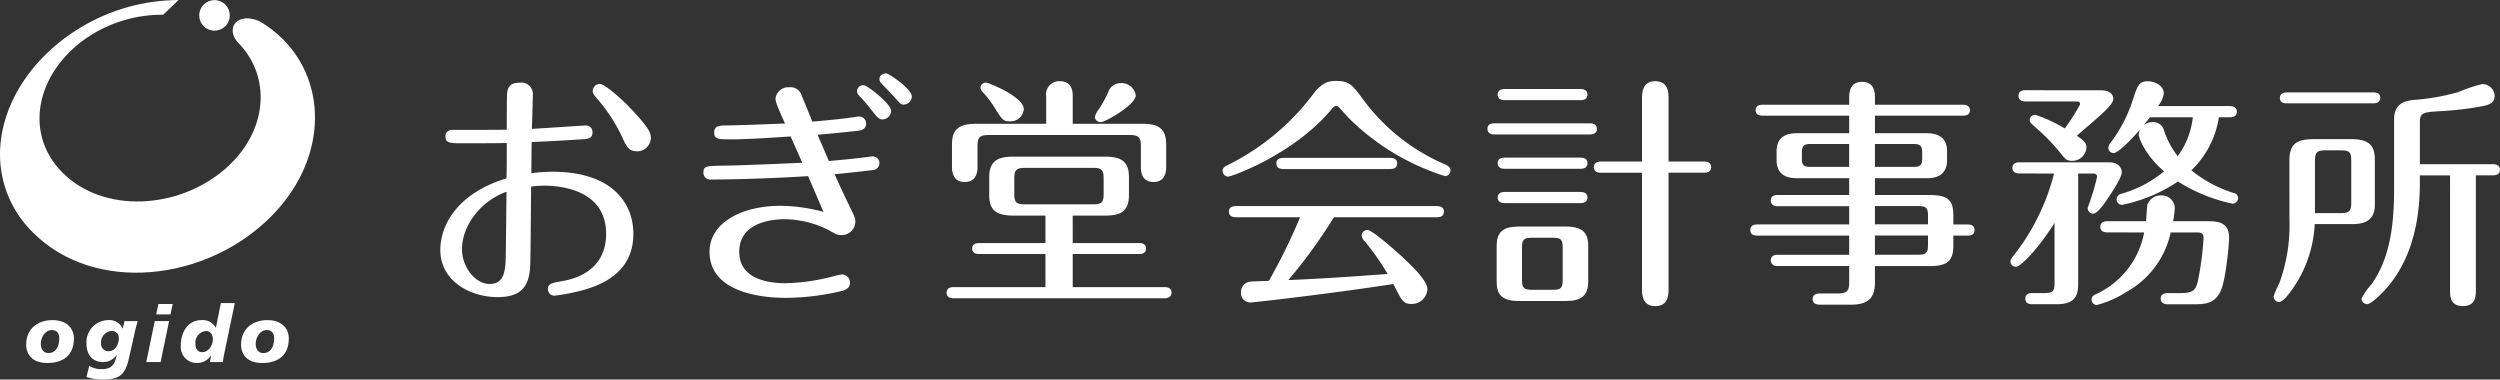
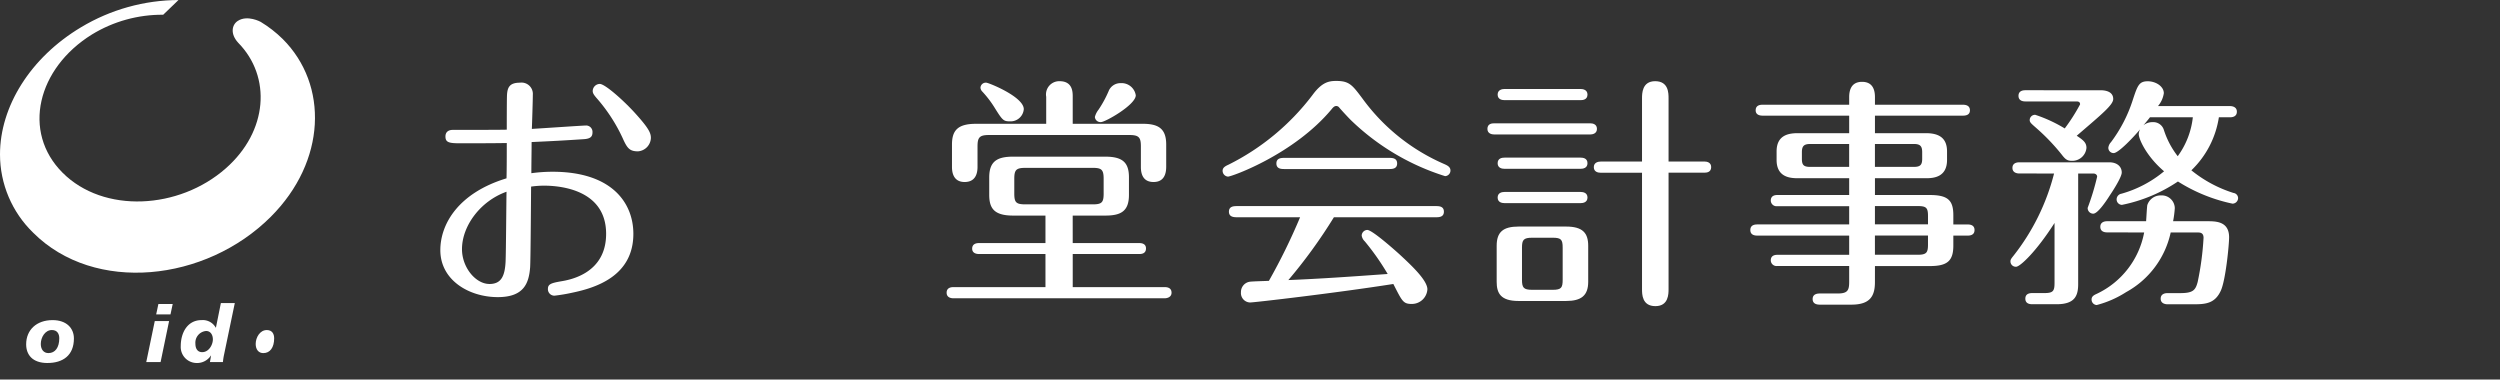
<svg xmlns="http://www.w3.org/2000/svg" width="403.069" height="61.189" viewBox="0 0 403.069 61.189">
  <rect x="0" y="0" width="403.069" height="61.189" fill="#333333" stroke="none" />
  <defs>
    <clipPath id="a">
-       <path d="M808.273,2.95A2.465,2.465,0,1,0,810.734.483a2.464,2.464,0,0,0-2.461,2.467" transform="translate(-808.273 -0.483)" fill="#fff" />
-     </clipPath>
+       </clipPath>
    <clipPath id="b">
      <path d="M28.773,0a30.773,30.773,0,0,0-15.68,4.374C4.838,9.3.009,17.216,0,24.868v.043A17.574,17.574,0,0,0,5.354,37.518c9.872,9.869,27.815,7.921,38.311-2.577,8.95-8.949,9.31-21.264,1.927-28.646a19.208,19.208,0,0,0-3.568-2.776s-2.132-1.167-3.687-.152c-.958.621-1.247,2.087.062,3.515,5.388,5.479,4.813,14.266-1.99,20.253-7.565,6.668-19.722,7.309-26.32.706S6.032,11,14.825,5.552a21.683,21.683,0,0,1,11.487-3.18L28.76.014Z" transform="translate(0 0.005)" fill="#fff" />
    </clipPath>
  </defs>
  <g transform="translate(-410 -2136.836)">
    <g transform="translate(2.77 -361.958)">
      <path d="M1611.99,266.995a1.034,1.034,0,0,1,1.016,1.1c0,.746-.392,1.018-1.3,1.1-3.531.234-5.061.311-8.517.471,0,1.688-.04,3.337-.04,5.022a25.315,25.315,0,0,1,3.415-.234c9.7,0,13.032,5.142,13.032,10.009,0,6.827-6.083,8.713-9.892,9.5a27.64,27.64,0,0,1-2.825.471,1.042,1.042,0,0,1-1.059-1.1c0-.748.509-.939,2.123-1.217,1.408-.234,7.26-1.253,7.26-7.652,0-7.1-7.341-7.769-10.014-7.769a14.981,14.981,0,0,0-2.082.153c-.072,10.166-.113,12.127-.153,12.992-.2,2.668-1.063,4.826-5.219,4.826-4.594,0-9.261-2.706-9.261-7.573,0-4.2,2.9-9.222,10.671-11.579.041-1.685.041-3.846.041-5.692-2.474.041-5.1.041-7.575.041-1.766,0-2.312-.156-2.312-1.1,0-.705.464-1.059,1.176-1.059,1.019,0,8.238,0,8.711-.038,0-.865,0-4.829.038-5.613.079-1.176.392-1.96,2.08-1.96a1.829,1.829,0,0,1,2.082,1.96c0,.825-.119,4.628-.157,5.493,1.96-.117,8.282-.55,8.756-.55m-20.02,19.936c0,2.947,2.2,5.615,4.434,5.615,1.882,0,2.472-1.257,2.594-3.573.072-1.609.113-9.1.153-11.3-4.2,1.492-7.181,5.5-7.181,9.26m25.981-17.737a26.81,26.81,0,0,0-4.317-6.669c-.4-.473-.588-.748-.588-1.1a1.166,1.166,0,0,1,1.138-1.135c.864,0,3.921,2.744,5.73,4.75,2.2,2.429,2.512,3.177,2.512,3.966a2.242,2.242,0,0,1-2.082,2.154c-1.334,0-1.726-.509-2.393-1.96" transform="translate(-1110.25 2252.031)" fill="#fff" />
-       <path d="M2112.595,252.266c-5.729.392-8.044.471-9.612.471-2.009,0-2.713,0-2.713-1.138,0-1.059.942-1.1,1.729-1.1,2.746-.036,6.435-.2,9.692-.315-1.3-2.9-1.529-3.49-1.529-4.078a2.066,2.066,0,0,1,2.194-1.766,1.865,1.865,0,0,1,2.042,1.41c.59,1.377,1.145,2.749,1.689,4.123,1.334-.117,4.281-.354,6.359-.667.356-.038,1.021-.158,1.252-.158a1.126,1.126,0,0,1,1.064,1.136c0,.985-.825,1.1-1.415,1.181-1.37.156-4.867.509-6.4.629.593,1.408,1.449,3.373,1.81,4.238,1.37-.117,2.978-.275,5.1-.509.314-.041,1.809-.239,2-.239a1.075,1.075,0,0,1,1.056,1.063,1.118,1.118,0,0,1-1.056,1.136c-.863.117-4.667.55-6.163.667q1.006,2.3,2.121,4.592c1.1,2.276,1.216,2.514,1.216,2.983a2.189,2.189,0,0,1-2.314,2.237c-.55,0-.824-.12-2.042-.825a16.065,16.065,0,0,0-6.987-1.728c-1.489,0-7.379.239-7.379,5.259,0,4.042,3.961,5.065,7.5,5.065a33.359,33.359,0,0,0,7.614-1.1,12.13,12.13,0,0,1,1.408-.315,1.308,1.308,0,0,1,1.338,1.336c0,.98-.865,1.217-1.69,1.413a39.646,39.646,0,0,1-8.589,1.021c-1.613,0-12.367,0-12.367-7.42,0-4.707,5.22-7.417,11.421-7.417a26.848,26.848,0,0,1,6.948.982l-2.474-5.768c-7.3.469-14.168.55-15.624.55a1.106,1.106,0,0,1-1.257-1.138c0-1.061.474-1.061,3.418-1.1,2.273-.036,8.357-.275,12.521-.469-.626-1.415-1.257-2.825-1.883-4.24m16.209-4.123a1.445,1.445,0,0,1-1.375,1.377c-.586,0-.865-.313-2.082-1.881a24.822,24.822,0,0,0-1.721-1.965,1.045,1.045,0,0,1-.32-.748.969.969,0,0,1,1.145-.9c.586.077,4.354,2.983,4.354,4.119m3.339-2.312a1.374,1.374,0,0,1-1.338,1.3c-.471,0-.55-.2-1.808-1.571-.432-.471-1.329-1.374-1.762-1.847a.961.961,0,0,1-.32-.665c0-.512.361-.944,1.1-.944.392,0,4.123,2.474,4.123,3.731" transform="translate(-1577.895 2268.526)" fill="#fff" />
      <path d="M2590.343,283.321H2601.1c.4,0,1.059.117,1.059.865,0,.825-.7.9-1.059.9h-10.755v5.335h14.833c.361,0,1.1.079,1.1.9,0,.746-.743.9-1.1.9h-34.063c-.4,0-1.1-.117-1.1-.9,0-.825.744-.9,1.1-.9h14.835v-5.335h-10.717c-.392,0-1.1-.117-1.1-.865,0-.825.746-.9,1.1-.9h10.717v-4.434h-5.219c-2.983,0-3.848-1.1-3.848-3.337v-2.826c0-2.593,1.295-3.337,3.848-3.337H2595.6c2.827,0,3.81.982,3.81,3.337v2.826c0,2.665-1.336,3.337-3.81,3.337h-5.259Zm-4.274-19.233v-4.355a2.133,2.133,0,0,1,2.154-2.512c2.121,0,2.121,1.766,2.121,2.512v4.355h11.264c2.475,0,3.809.707,3.809,3.337V271c0,1.176-.352,2.474-2.042,2.474-1.726,0-2.041-1.338-2.041-2.433v-3.3c0-1.451-.312-1.843-1.848-1.843H2576.84c-1.527,0-1.844.392-1.844,1.843v3.3c0,1.217-.43,2.433-2.079,2.433-2,0-2.039-1.884-2.039-2.474v-3.571c0-2.238.9-3.337,3.848-3.337Zm-5.851-.392c-1.056,0-1.217-.194-2.512-2.276a16.435,16.435,0,0,0-1.963-2.55.988.988,0,0,1-.273-.591.859.859,0,0,1,.938-.82c.361,0,6.047,2.274,6.047,4.274a2.135,2.135,0,0,1-2.237,1.963m15.112,9.26c0-1.489-.352-1.762-1.767-1.762H2582.73c-1.492,0-1.807.313-1.807,1.762v2.357c0,1.453.279,1.766,1.807,1.766h10.833c1.487,0,1.767-.313,1.767-1.766Zm5.18-13.461c0,1.532-4.907,4.319-5.612,4.319a.9.9,0,0,1-.982-.825,3.2,3.2,0,0,1,.59-1.176,18.027,18.027,0,0,0,1.689-3.139,2.061,2.061,0,0,1,1.881-1.14,2.316,2.316,0,0,1,2.434,1.96" transform="translate(-2010.162 2254.664)" fill="#fff" />
      <path d="M3141.033,272.08a38.27,38.27,0,0,1-15.187-9.026c-.55-.552-1.456-1.532-1.889-2.041a.592.592,0,0,0-.463-.239c-.28,0-.474.16-.753.511-6.043,7.262-16.088,10.872-16.714,10.872a.946.946,0,0,1-.866-.942c0-.509.433-.748.946-.98a38.54,38.54,0,0,0,13.538-11.223c1.527-2.082,2.632-2.28,3.849-2.28,2.113,0,2.586.672,4.236,2.866a32.015,32.015,0,0,0,13.226,10.558c.429.2.942.433.942,1.023a.906.906,0,0,1-.865.9m-33.476,6.631c-.512,0-1.377,0-1.377-.9s.826-.9,1.377-.9h31.948c.51,0,1.334,0,1.334.9s-.824.9-1.334.9h-16.4a82.582,82.582,0,0,1-7.341,10.126c5.021-.2,10.007-.548,16.011-.98a40.177,40.177,0,0,0-3.69-5.259,1.607,1.607,0,0,1-.5-.942.934.934,0,0,1,.9-.9c.743,0,3.965,2.826,5.146,3.887,2,1.845,4.547,4.239,4.547,5.687a2.51,2.51,0,0,1-2.546,2.357c-1.376,0-1.536-.469-2.945-3.218-9.5,1.492-22.493,2.983-23.08,2.983a1.518,1.518,0,0,1-1.487-1.649,1.675,1.675,0,0,1,1.37-1.69c.511-.077,2.474-.113,3.137-.153a96.307,96.307,0,0,0,5.026-10.245Zm24.414-9.574c.5,0,1.329,0,1.329.9s-.825.9-1.329.9h-16.8c-.513,0-1.338,0-1.338-.9s.825-.9,1.338-.9Z" transform="translate(-2500.813 2255.112)" fill="#fff" />
      <path d="M3635.17,264.011c.392,0,1.095.117,1.095.9s-.742.9-1.095.9h-15.465c-.434,0-1.1-.16-1.1-.9,0-.825.705-.9,1.1-.9Zm-.314,25.546c0,2.24-1.136,3.1-3.57,3.1h-7.651c-2.906,0-3.537-1.257-3.537-3.1v-5.8c0-2.24,1.063-3.1,3.537-3.1h7.651c2.669,0,3.57,1.023,3.57,3.1Zm-1.217-31.08c.354,0,1.1.117,1.1.9,0,.823-.745.9-1.1.9h-12.285c-.392,0-1.1-.119-1.1-.9s.746-.9,1.1-.9Zm0,11.068c.354,0,1.1.077,1.1.9s-.783.9-1.1.9h-12.285c-.392,0-1.1-.113-1.1-.9,0-.825.746-.9,1.1-.9Zm0,5.534c.395,0,1.1.117,1.1.9,0,.822-.783.9-1.1.9h-12.285c-.392,0-1.1-.119-1.1-.9s.705-.9,1.1-.9Zm-2.9,8.988c0-1.3-.234-1.609-1.611-1.609h-3.3c-1.409,0-1.648.351-1.648,1.609v5.14c0,1.3.239,1.649,1.648,1.649h3.3c1.418,0,1.611-.354,1.611-1.649Zm17.072,6.672c0,.784,0,2.749-2.12,2.749-2.159,0-2.159-1.924-2.159-2.749v-18.76h-6.672c-.392,0-1.1-.117-1.1-.9s.742-.9,1.1-.9h6.672V260.005c0-.784,0-2.785,2.118-2.785,2.161,0,2.161,1.924,2.161,2.785v10.166h5.771c.392,0,1.1.12,1.1.9,0,.825-.706.9-1.1.9h-5.771Z" transform="translate(-2971.563 2254.664)" fill="#fff" />
      <path d="M4148.381,290.508c0,2.316-.865,3.61-3.8,3.61h-5.024c-.314,0-1.218,0-1.218-.9s.9-.9,1.218-.9h2.826c1.607,0,1.847-.511,1.847-1.888v-2.546h-11.582a.927.927,0,0,1-1.058-.9c0-.825.705-.9,1.058-.9h11.582v-3.1h-14.76c-.313,0-1.177,0-1.177-.9s.863-.9,1.177-.9h14.76v-2.943h-11.582a.926.926,0,0,1-1.058-.9c0-.825.705-.9,1.058-.9h11.582v-2.706h-8.244c-1.217,0-3.459-.12-3.459-2.945v-1.376c0-2.706,2.042-2.943,3.459-2.943h8.244v-2.825h-13.9c-.271,0-1.176,0-1.176-.861,0-.9.864-.9,1.176-.9h13.9v-1.217c0-1.021.271-2.474,2.073-2.474,1.731,0,2.082,1.3,2.082,2.474v1.217h14.128c.278,0,1.186,0,1.186.9,0,.861-.866.861-1.186.861h-14.128v2.825h8.206c2.039,0,3.416.708,3.416,2.943v1.376c0,2.825-2.239,2.945-3.416,2.945h-8.206v2.706h8.837c2.938,0,3.8.863,3.8,3.258v1.489h2.24c.312,0,1.177,0,1.177.9s-.865.9-1.177.9h-2.24v1.609c0,2.515-1.018,3.3-3.8,3.3h-8.837Zm-4.155-22.293h-6.281c-1.06,0-1.339.392-1.339,1.336v1.057c0,.985.279,1.3,1.339,1.3h6.281Zm4.155,3.691h6.281c1.02,0,1.339-.313,1.339-1.3v-1.057c0-.944-.278-1.336-1.339-1.336h-6.281Zm0,9.261h8.557v-1.334c0-1.334-.273-1.609-1.647-1.609h-6.909Zm0,4.907h6.909c1.414,0,1.647-.354,1.647-1.649v-1.451h-8.557Z" transform="translate(-3438.861 2253.794)" fill="#fff" />
      <path d="M4634.146,272.1c-.35,0-1.094-.117-1.094-.9,0-.825.784-.9,1.094-.9h14.529c1.217,0,2,.664,2,1.649,0,.705-1.339,2.825-1.929,3.688-.665,1.059-1.961,2.943-2.665,2.943a.9.9,0,0,1-.9-.942,39.779,39.779,0,0,0,1.527-5.025c0-.273-.232-.509-.624-.509h-2.434v17.818c0,1.924-.552,3.258-3.49,3.258h-3.851c-.313,0-1.177,0-1.177-.9s.863-.9,1.177-.9h1.881c1.418,0,1.649-.313,1.649-1.649v-9.655c-2.979,4.668-5.569,7.062-6.2,7.062a.864.864,0,0,1-.907-.9c0-.279.2-.511.514-.906a35.5,35.5,0,0,0,6.517-13.226Zm13.073-13.42c.353,0,2.081,0,2.081,1.41,0,.942-1.77,2.393-5.884,5.926,1.057.707,1.569,1.1,1.569,1.965a2.288,2.288,0,0,1-2.357,2.077c-.708,0-1.021-.2-1.646-1.021a33.143,33.143,0,0,0-4.01-4.2c-.744-.665-1.136-.937-1.136-1.329a.852.852,0,0,1,.9-.865,22.82,22.82,0,0,1,4.748,2.194,29.435,29.435,0,0,0,2.475-3.882c0-.392-.275-.471-.587-.471h-8.244c-.272,0-1.1-.04-1.1-.906,0-.82.744-.9,1.1-.9Zm1.1,22.917c-.353,0-1.1-.079-1.1-.9s.785-.9,1.1-.9h6.282c.039-.392.12-2.159.192-2.589a2.248,2.248,0,0,1,2.2-1.571,2.1,2.1,0,0,1,2.236,2.042,16.98,16.98,0,0,1-.274,2.118h5.5c1.37,0,3.529,0,3.529,2.591,0,1.217-.551,6.906-1.334,8.6-.942,2.08-2.474,2.2-4.356,2.2h-4.241c-.353,0-1.1-.117-1.1-.9,0-.825.785-.9,1.1-.9h2.041c2.083,0,2.475-.471,2.825-1.809a46.514,46.514,0,0,0,.945-7.1c0-.705-.394-.865-.864-.865h-4.435a14.445,14.445,0,0,1-7.183,9.614,16.457,16.457,0,0,1-4.745,2.082.876.876,0,0,1-.825-.905c0-.5.393-.7.825-.9a13.7,13.7,0,0,0,7.651-9.894Zm18.017-18.562a14.99,14.99,0,0,1-4.436,8.555,20.557,20.557,0,0,0,6.792,3.65.845.845,0,0,1,.742.825.913.913,0,0,1-.9.9,26.633,26.633,0,0,1-8.8-3.574,25,25,0,0,1-9.025,3.77.88.88,0,0,1-.86-.9.926.926,0,0,1,.783-.9,18.567,18.567,0,0,0,6.868-3.614c-2.825-2.393-4.083-5.178-4.083-6a1.651,1.651,0,0,1,.234-.784c-1.018,1.217-3.493,3.848-4.276,3.848a.849.849,0,0,1-.863-.865,1.594,1.594,0,0,1,.432-.9,22.92,22.92,0,0,0,3.531-6.868c.744-2.237.983-2.945,2.395-2.945,1.294,0,2.59.825,2.59,1.924a4.148,4.148,0,0,1-.942,2.077h11.618c.355,0,1.1.12,1.1.906s-.7.9-1.1.9Zm-11.109,0c-.233.313-.433.547-1.057,1.3a2.283,2.283,0,0,1,1.489-.512,1.778,1.778,0,0,1,1.807,1.255,13.625,13.625,0,0,0,2.235,4.236,13,13,0,0,0,2.435-6.275Z" transform="translate(-3901.361 2254.664)" fill="#fff" />
-       <path d="M5145.451,275.245c0-2.708,1.1-3.493,4.042-3.493h5.888c3.143,0,3.846,1.217,3.846,3.375v7.222c0,2.474-1.608,3.1-3.57,3.1h-6.124a19.92,19.92,0,0,1-3.763,10.718c-.592.784-1.376,1.841-2,1.841a.9.9,0,0,1-.865-.9,14.457,14.457,0,0,1,.9-2.078,27.02,27.02,0,0,0,1.65-10.364Zm13.543-11.027c.392,0,1.1.077,1.1.865,0,.82-.744.9-1.1.9h-13.976c-.393,0-1.1-.076-1.1-.861,0-.825.744-.9,1.1-.9Zm-9.421,19.468h4.082c1.529,0,1.769-.392,1.769-1.807v-6.557c0-1.449-.2-1.762-1.769-1.762h-2.316c-1.485,0-1.766.313-1.766,1.762Zm21.78-6.084h-4.867v1.059c0,3.1-.232,9.813-4,15.344-1.411,2.12-3.8,4.358-4.511,4.358a.941.941,0,0,1-.9-.9,11.058,11.058,0,0,1,1.649-2.357c2.825-4.042,3.61-9.065,3.61-15.425V268.535c0-2.4,1.567-2.947,3.139-3.1a35.365,35.365,0,0,0,7.18-1.257,24.752,24.752,0,0,1,3.89-1.3,1.985,1.985,0,0,1,2,1.882c0,.906-.511,1.376-1.807,1.649a53.476,53.476,0,0,1-6.669.825c-2.947.16-3.578.2-3.578,1.728v6.83H5178.3c.351,0,1.1.12,1.1.9s-.712.9-1.1.9h-2.785v18.485c0,1.018-.042,2.591-2.083,2.591-2.081,0-2.081-1.609-2.081-2.591Z" transform="translate(-4369.106 2249.473)" fill="#fff" />
    </g>
    <g transform="translate(189.033 -334.58)">
      <g transform="translate(253.086 2471.435)">
        <g transform="translate(0 0)" clip-path="url(#a)">
          <rect width="4.929" height="4.931" transform="translate(0 0)" fill="#fff" />
        </g>
      </g>
      <g transform="translate(220.967 2471.416)" clip-path="url(#b)">
        <rect width="52.975" height="47.392" transform="translate(0 0)" fill="#fff" />
      </g>
      <path d="M109.594,1305.739c-2.447,0-3.436-1.357-3.436-3.017,0-2.32,1.673-3.9,4.262-3.9,2.244,0,3.437,1.3,3.437,2.958,0,2.75-1.79,3.955-4.263,3.955m.711-5.314c-1.1,0-1.788,1.192-1.788,2.245,0,.886.471,1.483,1.245,1.472,1.062,0,1.736-.889,1.736-2.386,0-.685-.306-1.331-1.192-1.331" transform="translate(119.027 1224.204)" fill="#fff" />
-       <path d="M351.17,1306.208a3.842,3.842,0,0,0,1.917.519c1.6.026,2.169-.583,2.522-2.27l-.026-.026a2.539,2.539,0,0,1-2.154,1.154c-1.815,0-2.7-1.255-2.7-3.006a3.561,3.561,0,0,1,3.538-3.755,2.284,2.284,0,0,1,2.283,1.358h.026l.293-1.2h2.117c-.088.355-.254.873-.418,1.585l-1.014,4.5c-.586,2.563-1.5,3.336-4.236,3.336a8.1,8.1,0,0,1-2.589-.416Zm3.564-5.633a1.838,1.838,0,0,0-1.647,2.043,1.159,1.159,0,0,0,1.191,1.219c1.167,0,1.673-1.206,1.673-2.068a1.113,1.113,0,0,0-1.217-1.194" transform="translate(-115.822 1224.205)" fill="#fff" />
      <path d="M594.772,1236.193h2.309l-1.37,6.607H593.4Zm.584-2.752h2.307l-.355,1.673H595Z" transform="translate(-348.852 1286.99)" fill="#fff" />
      <path d="M738.315,1238.052h-.026a2.651,2.651,0,0,1-2.4,1.2,2.576,2.576,0,0,1-2.459-2.725c0-2.171,1.09-4.187,3.349-4.187a2.4,2.4,0,0,1,2.295,1.218h.026l.8-3.969h2.245l-1.776,8.524a9.756,9.756,0,0,0-.14.989h-2.091Zm.293-2.612c0-.66-.332-1.345-1.092-1.345a1.894,1.894,0,0,0-1.725,2.056c0,.812.368,1.357,1.09,1.357,1.079,0,1.727-1.191,1.727-2.067" transform="translate(-483.32 1290.686)" fill="#fff" />
-       <path d="M981.467,1305.739c-2.447,0-3.437-1.357-3.437-3.017,0-2.32,1.674-3.9,4.263-3.9,2.243,0,3.437,1.3,3.437,2.958,0,2.75-1.79,3.955-4.263,3.955m.711-5.314c-1.1,0-1.789,1.192-1.789,2.245,0,.886.47,1.483,1.24,1.472,1.066,0,1.738-.889,1.738-2.386,0-.685-.3-1.331-1.19-1.331" transform="translate(-718.198 1224.204)" fill="#fff" />
+       <path d="M981.467,1305.739m.711-5.314c-1.1,0-1.789,1.192-1.789,2.245,0,.886.47,1.483,1.24,1.472,1.066,0,1.738-.889,1.738-2.386,0-.685-.3-1.331-1.19-1.331" transform="translate(-718.198 1224.204)" fill="#fff" />
    </g>
  </g>
</svg>